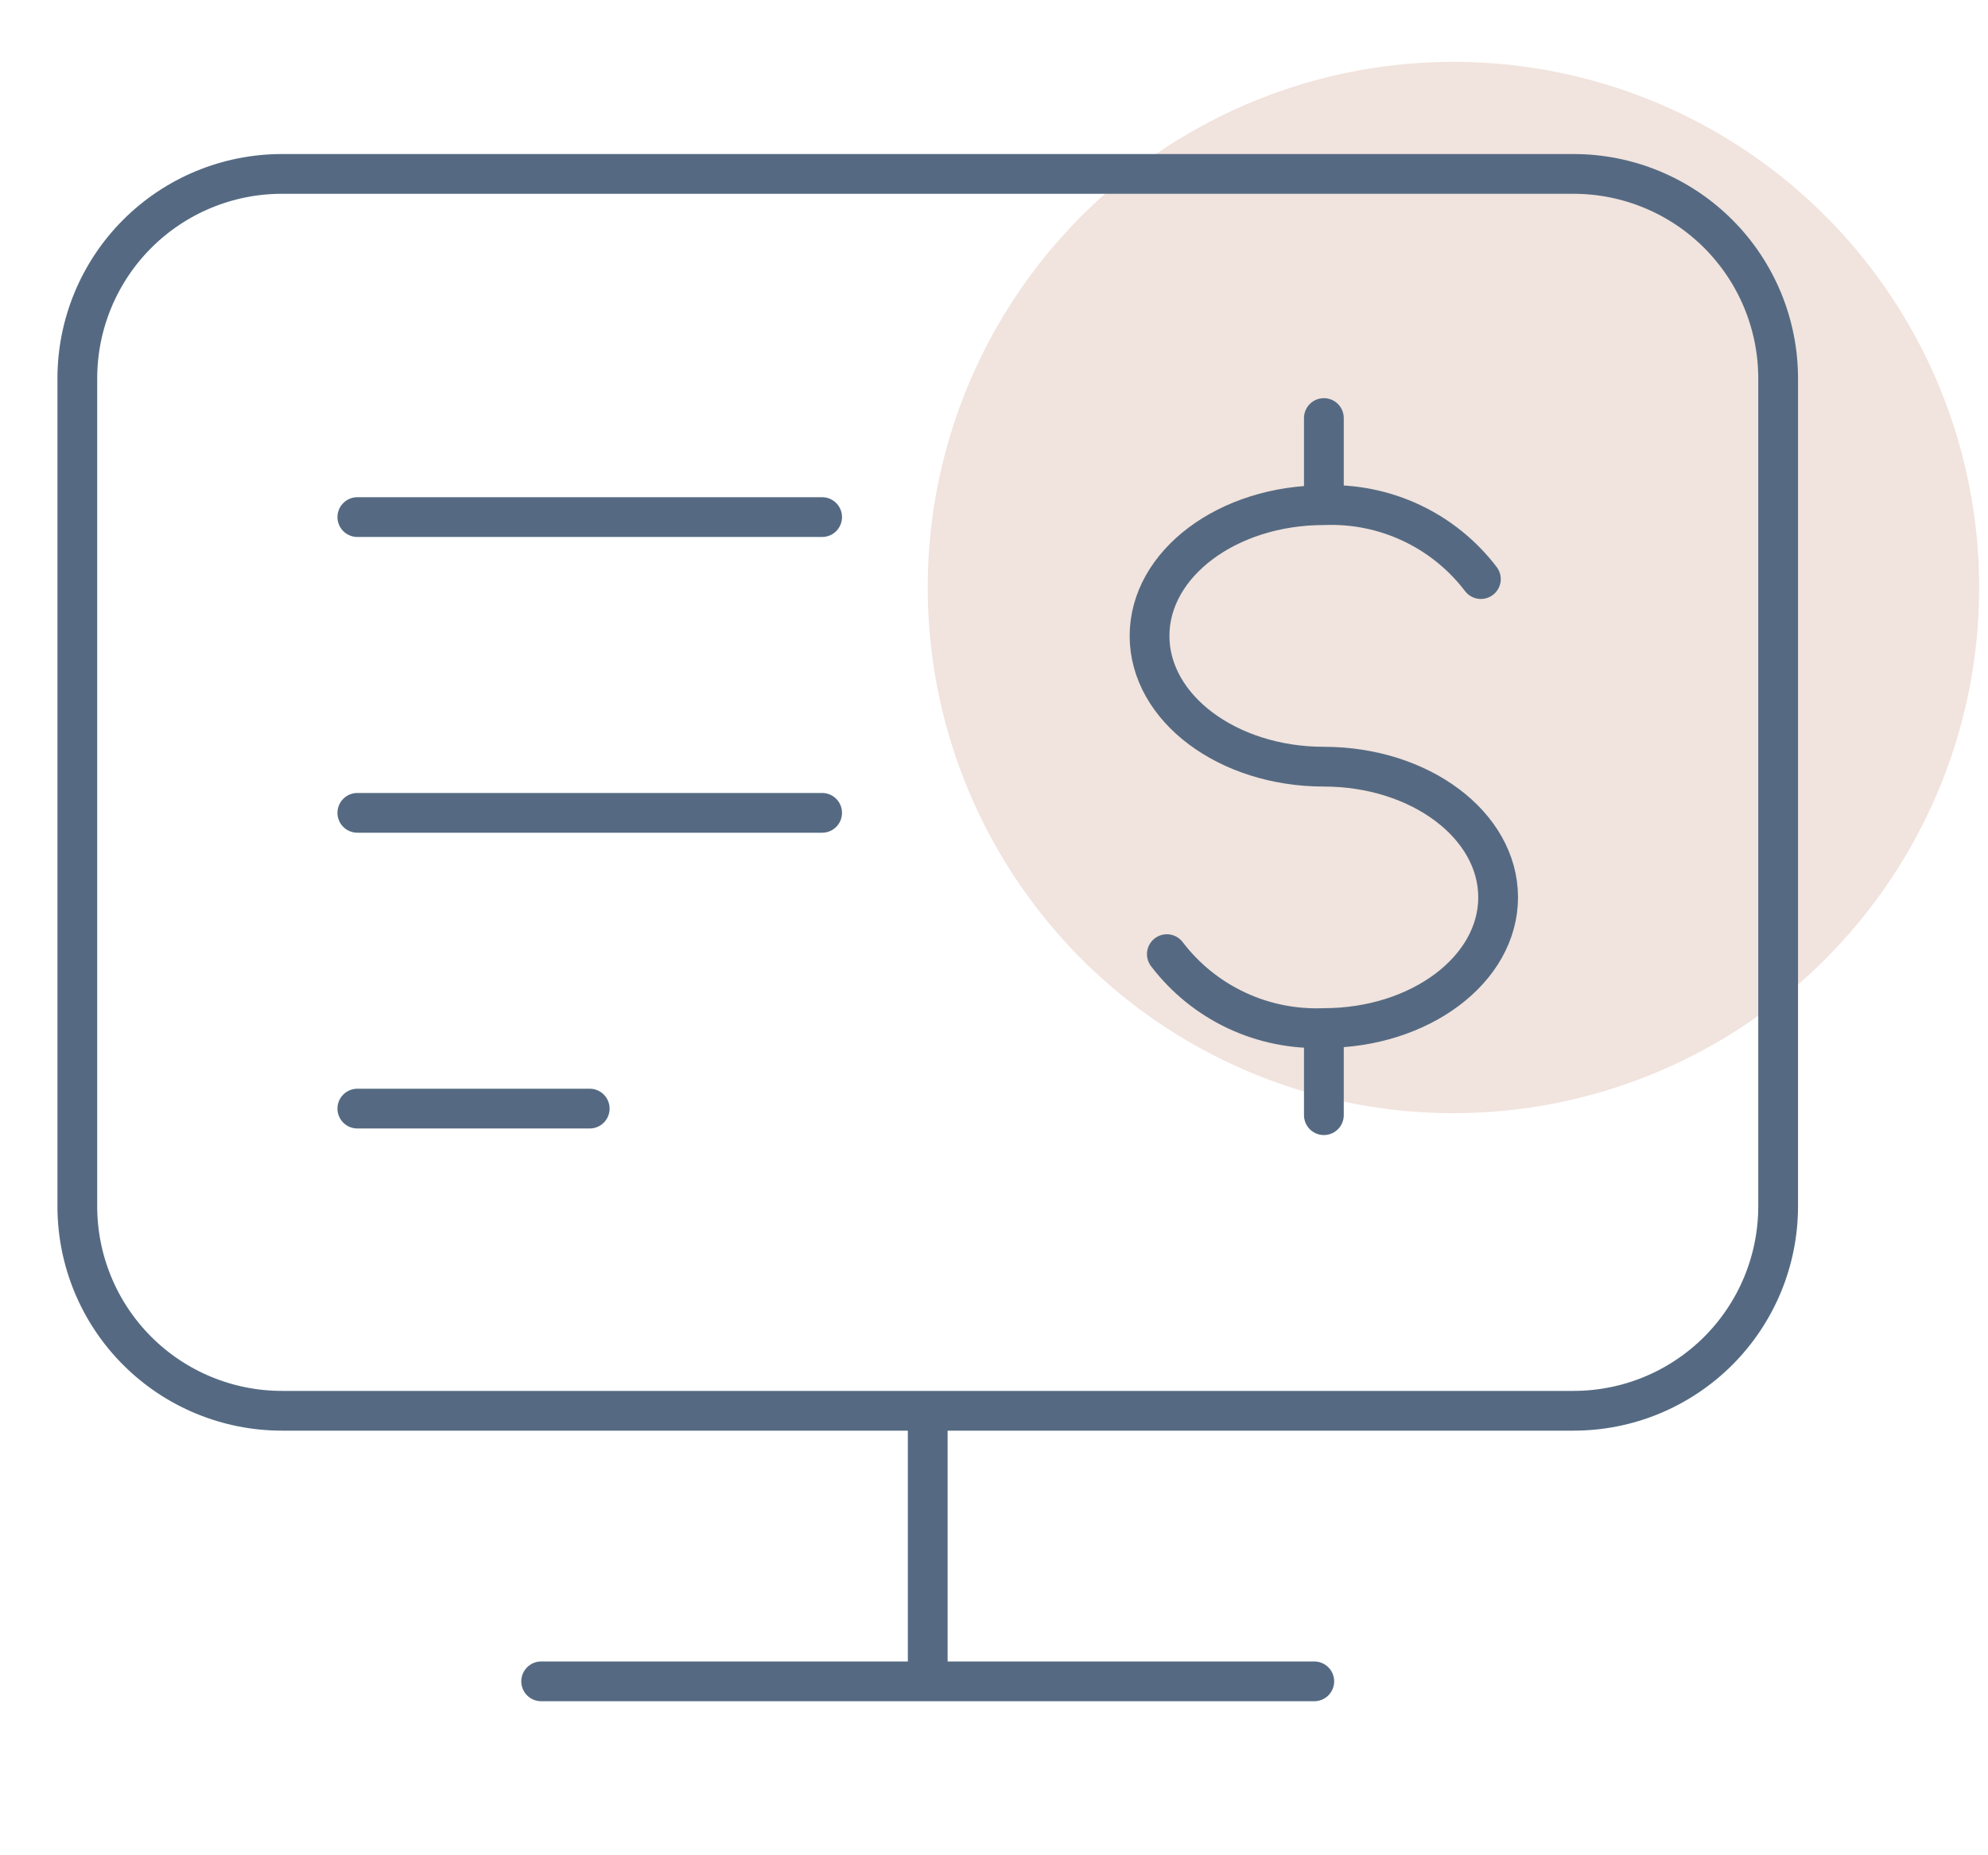
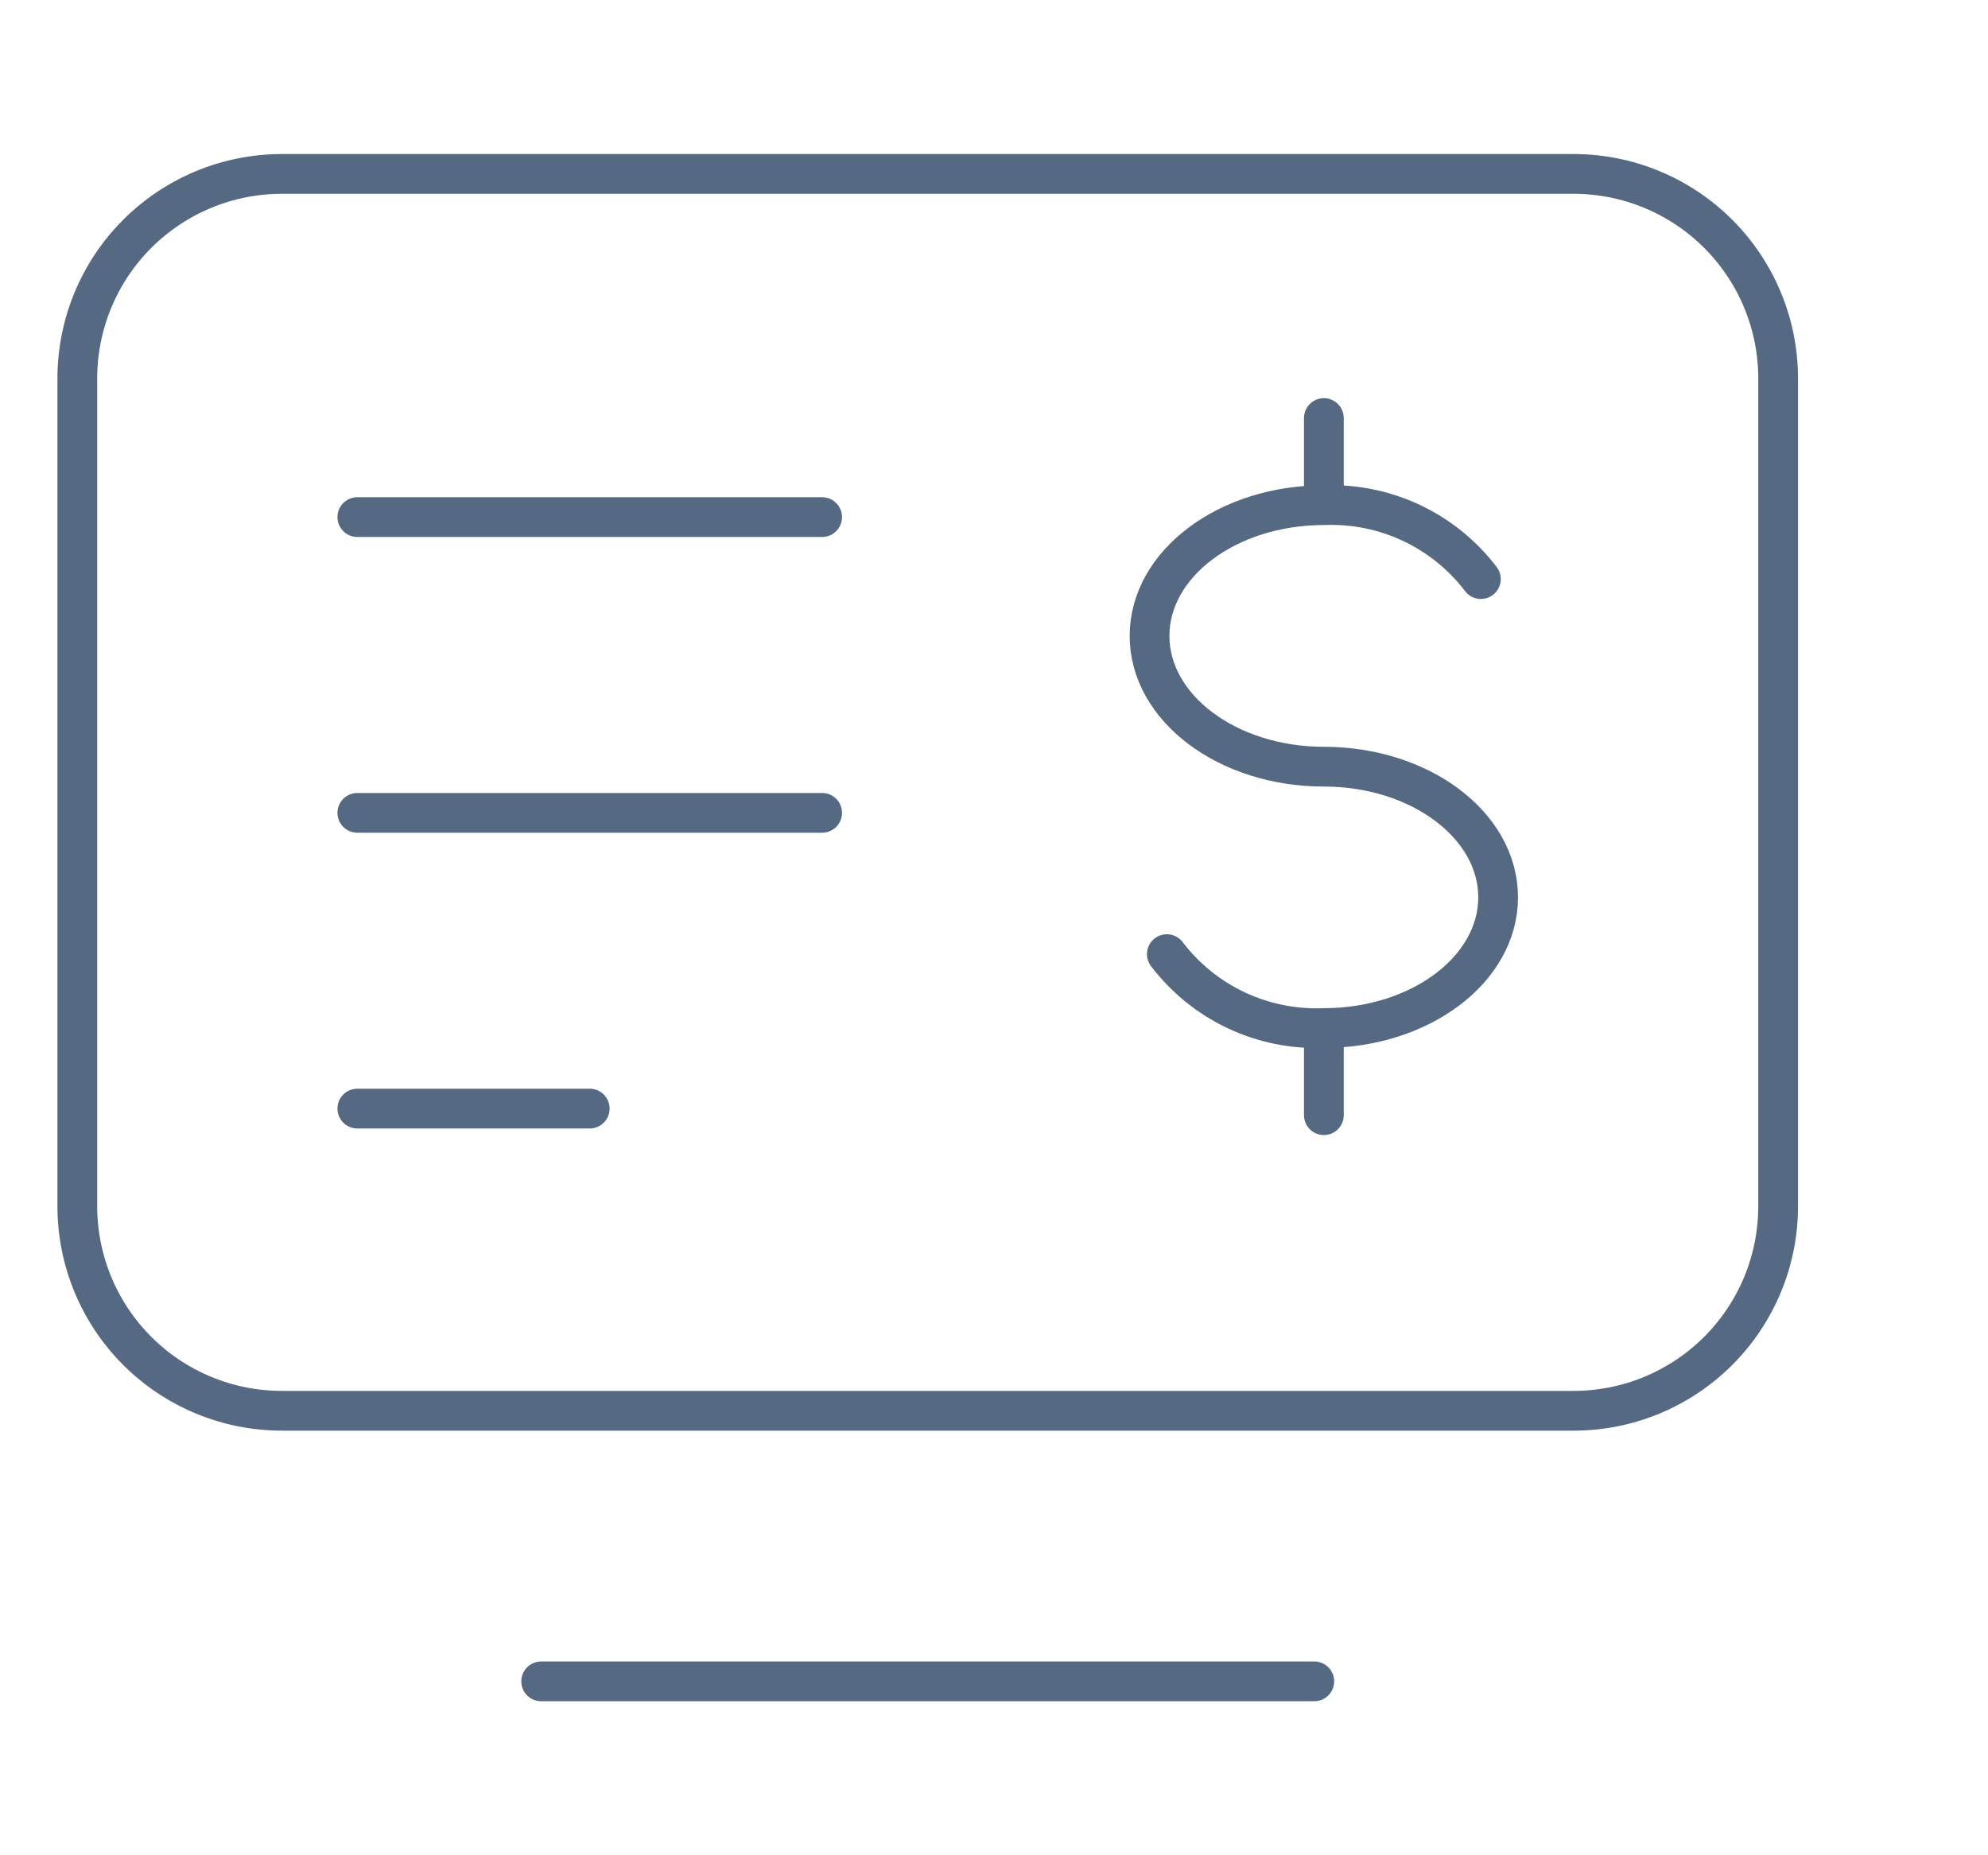
<svg xmlns="http://www.w3.org/2000/svg" width="75" height="70" viewBox="0 0 75 70" fill="none">
-   <ellipse cx="54.833" cy="22.167" rx="19.833" ry="19.833" fill="#F1E3DD" />
  <path d="M44.021 36C44.711 36.907 45.61 37.634 46.642 38.12C47.673 38.605 48.806 38.834 49.945 38.789C53.573 38.789 56.519 36.581 56.519 33.857C56.519 31.133 53.573 28.927 49.945 28.927C46.316 28.927 43.368 26.717 43.368 23.992C43.368 21.268 46.313 19.06 49.945 19.06M49.945 19.06C51.084 19.015 52.217 19.244 53.248 19.73C54.279 20.215 55.178 20.942 55.868 21.849M49.945 19.06V15.773M49.945 38.792V42.076" stroke="#556A82" stroke-width="1.5" stroke-linecap="round" stroke-linejoin="round" />
-   <path d="M35 53.229V63.438M20.416 63.438H49.583M13.481 19.51H31.016M13.481 30.669H31.016M13.481 41.828H22.248M59.366 6.562H10.634C8.587 6.562 6.624 7.376 5.177 8.823C3.73 10.27 2.917 12.233 2.917 14.28V45.512C2.917 47.559 3.73 49.522 5.177 50.969C6.624 52.416 8.587 53.229 10.634 53.229H59.366C60.379 53.229 61.383 53.03 62.319 52.642C63.255 52.254 64.106 51.685 64.823 50.969C65.539 50.252 66.108 49.401 66.496 48.465C66.883 47.529 67.083 46.525 67.083 45.512V14.28C67.083 13.267 66.883 12.263 66.496 11.327C66.108 10.39 65.539 9.54 64.823 8.823C64.106 8.106 63.255 7.538 62.319 7.15C61.383 6.762 60.379 6.562 59.366 6.562Z" stroke="#556A82" stroke-width="1.5" stroke-linecap="round" stroke-linejoin="round" />
+   <path d="M35 53.229M20.416 63.438H49.583M13.481 19.51H31.016M13.481 30.669H31.016M13.481 41.828H22.248M59.366 6.562H10.634C8.587 6.562 6.624 7.376 5.177 8.823C3.73 10.27 2.917 12.233 2.917 14.28V45.512C2.917 47.559 3.73 49.522 5.177 50.969C6.624 52.416 8.587 53.229 10.634 53.229H59.366C60.379 53.229 61.383 53.03 62.319 52.642C63.255 52.254 64.106 51.685 64.823 50.969C65.539 50.252 66.108 49.401 66.496 48.465C66.883 47.529 67.083 46.525 67.083 45.512V14.28C67.083 13.267 66.883 12.263 66.496 11.327C66.108 10.39 65.539 9.54 64.823 8.823C64.106 8.106 63.255 7.538 62.319 7.15C61.383 6.762 60.379 6.562 59.366 6.562Z" stroke="#556A82" stroke-width="1.5" stroke-linecap="round" stroke-linejoin="round" />
</svg>